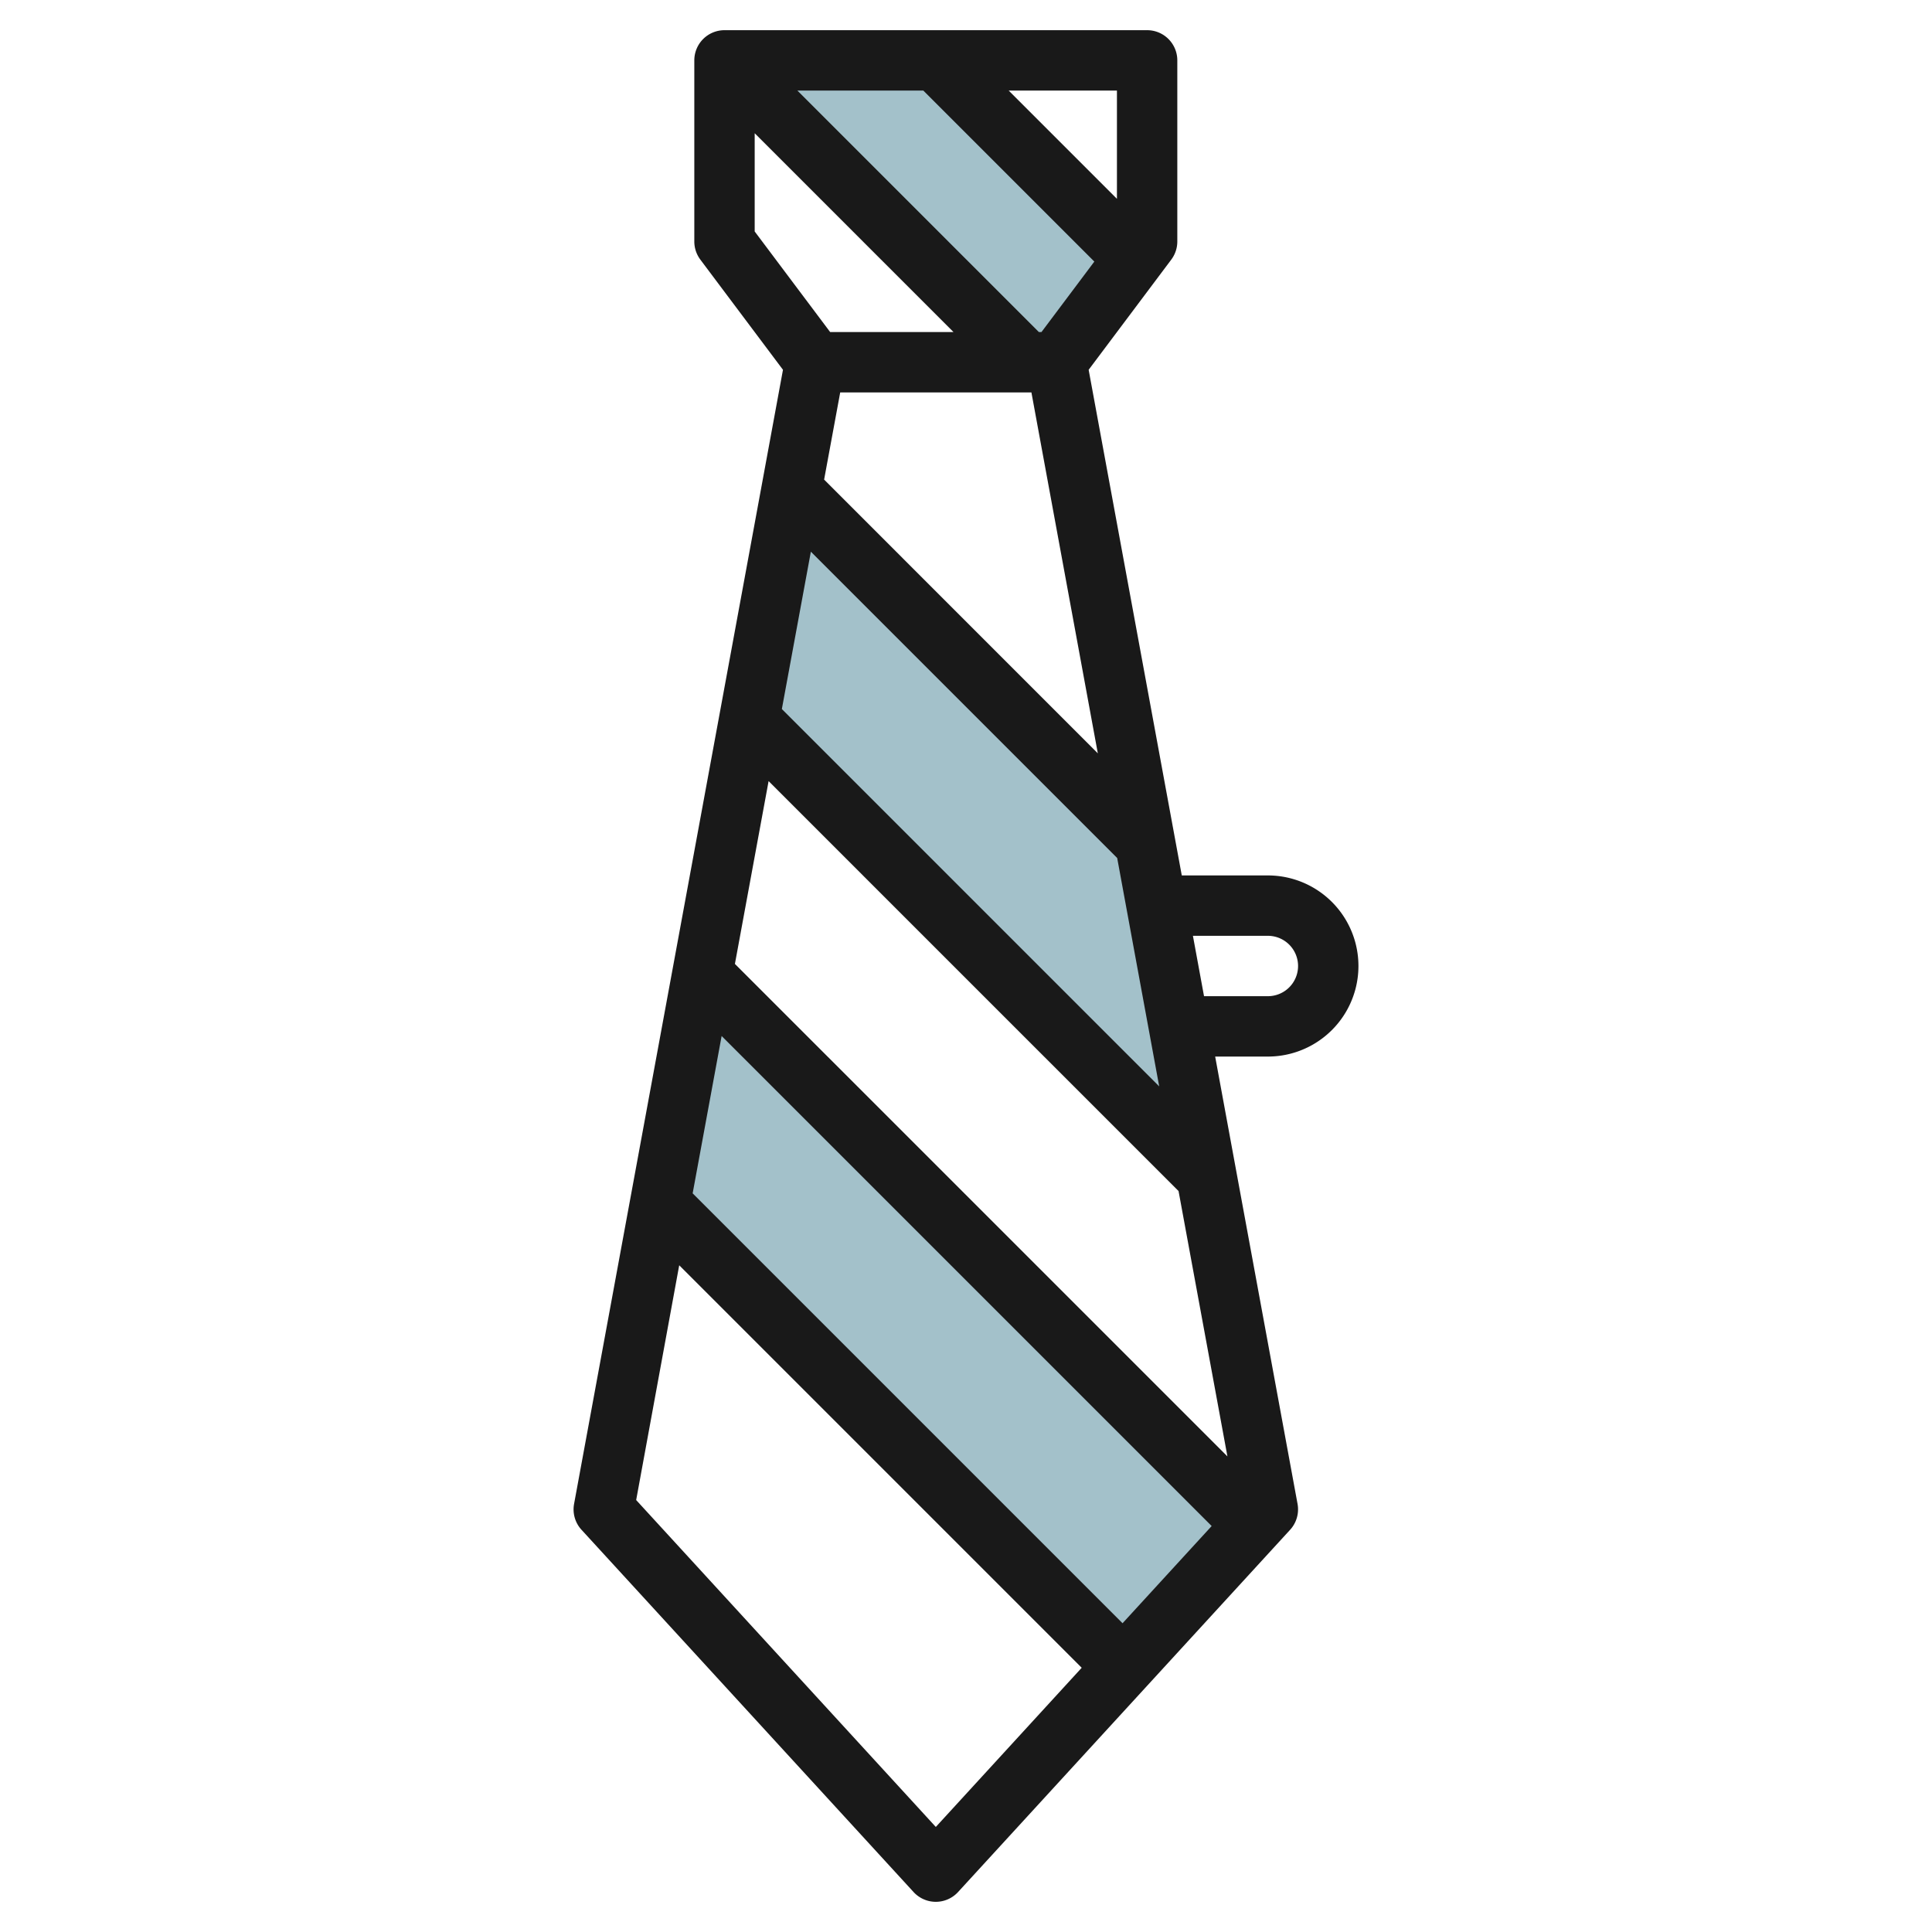
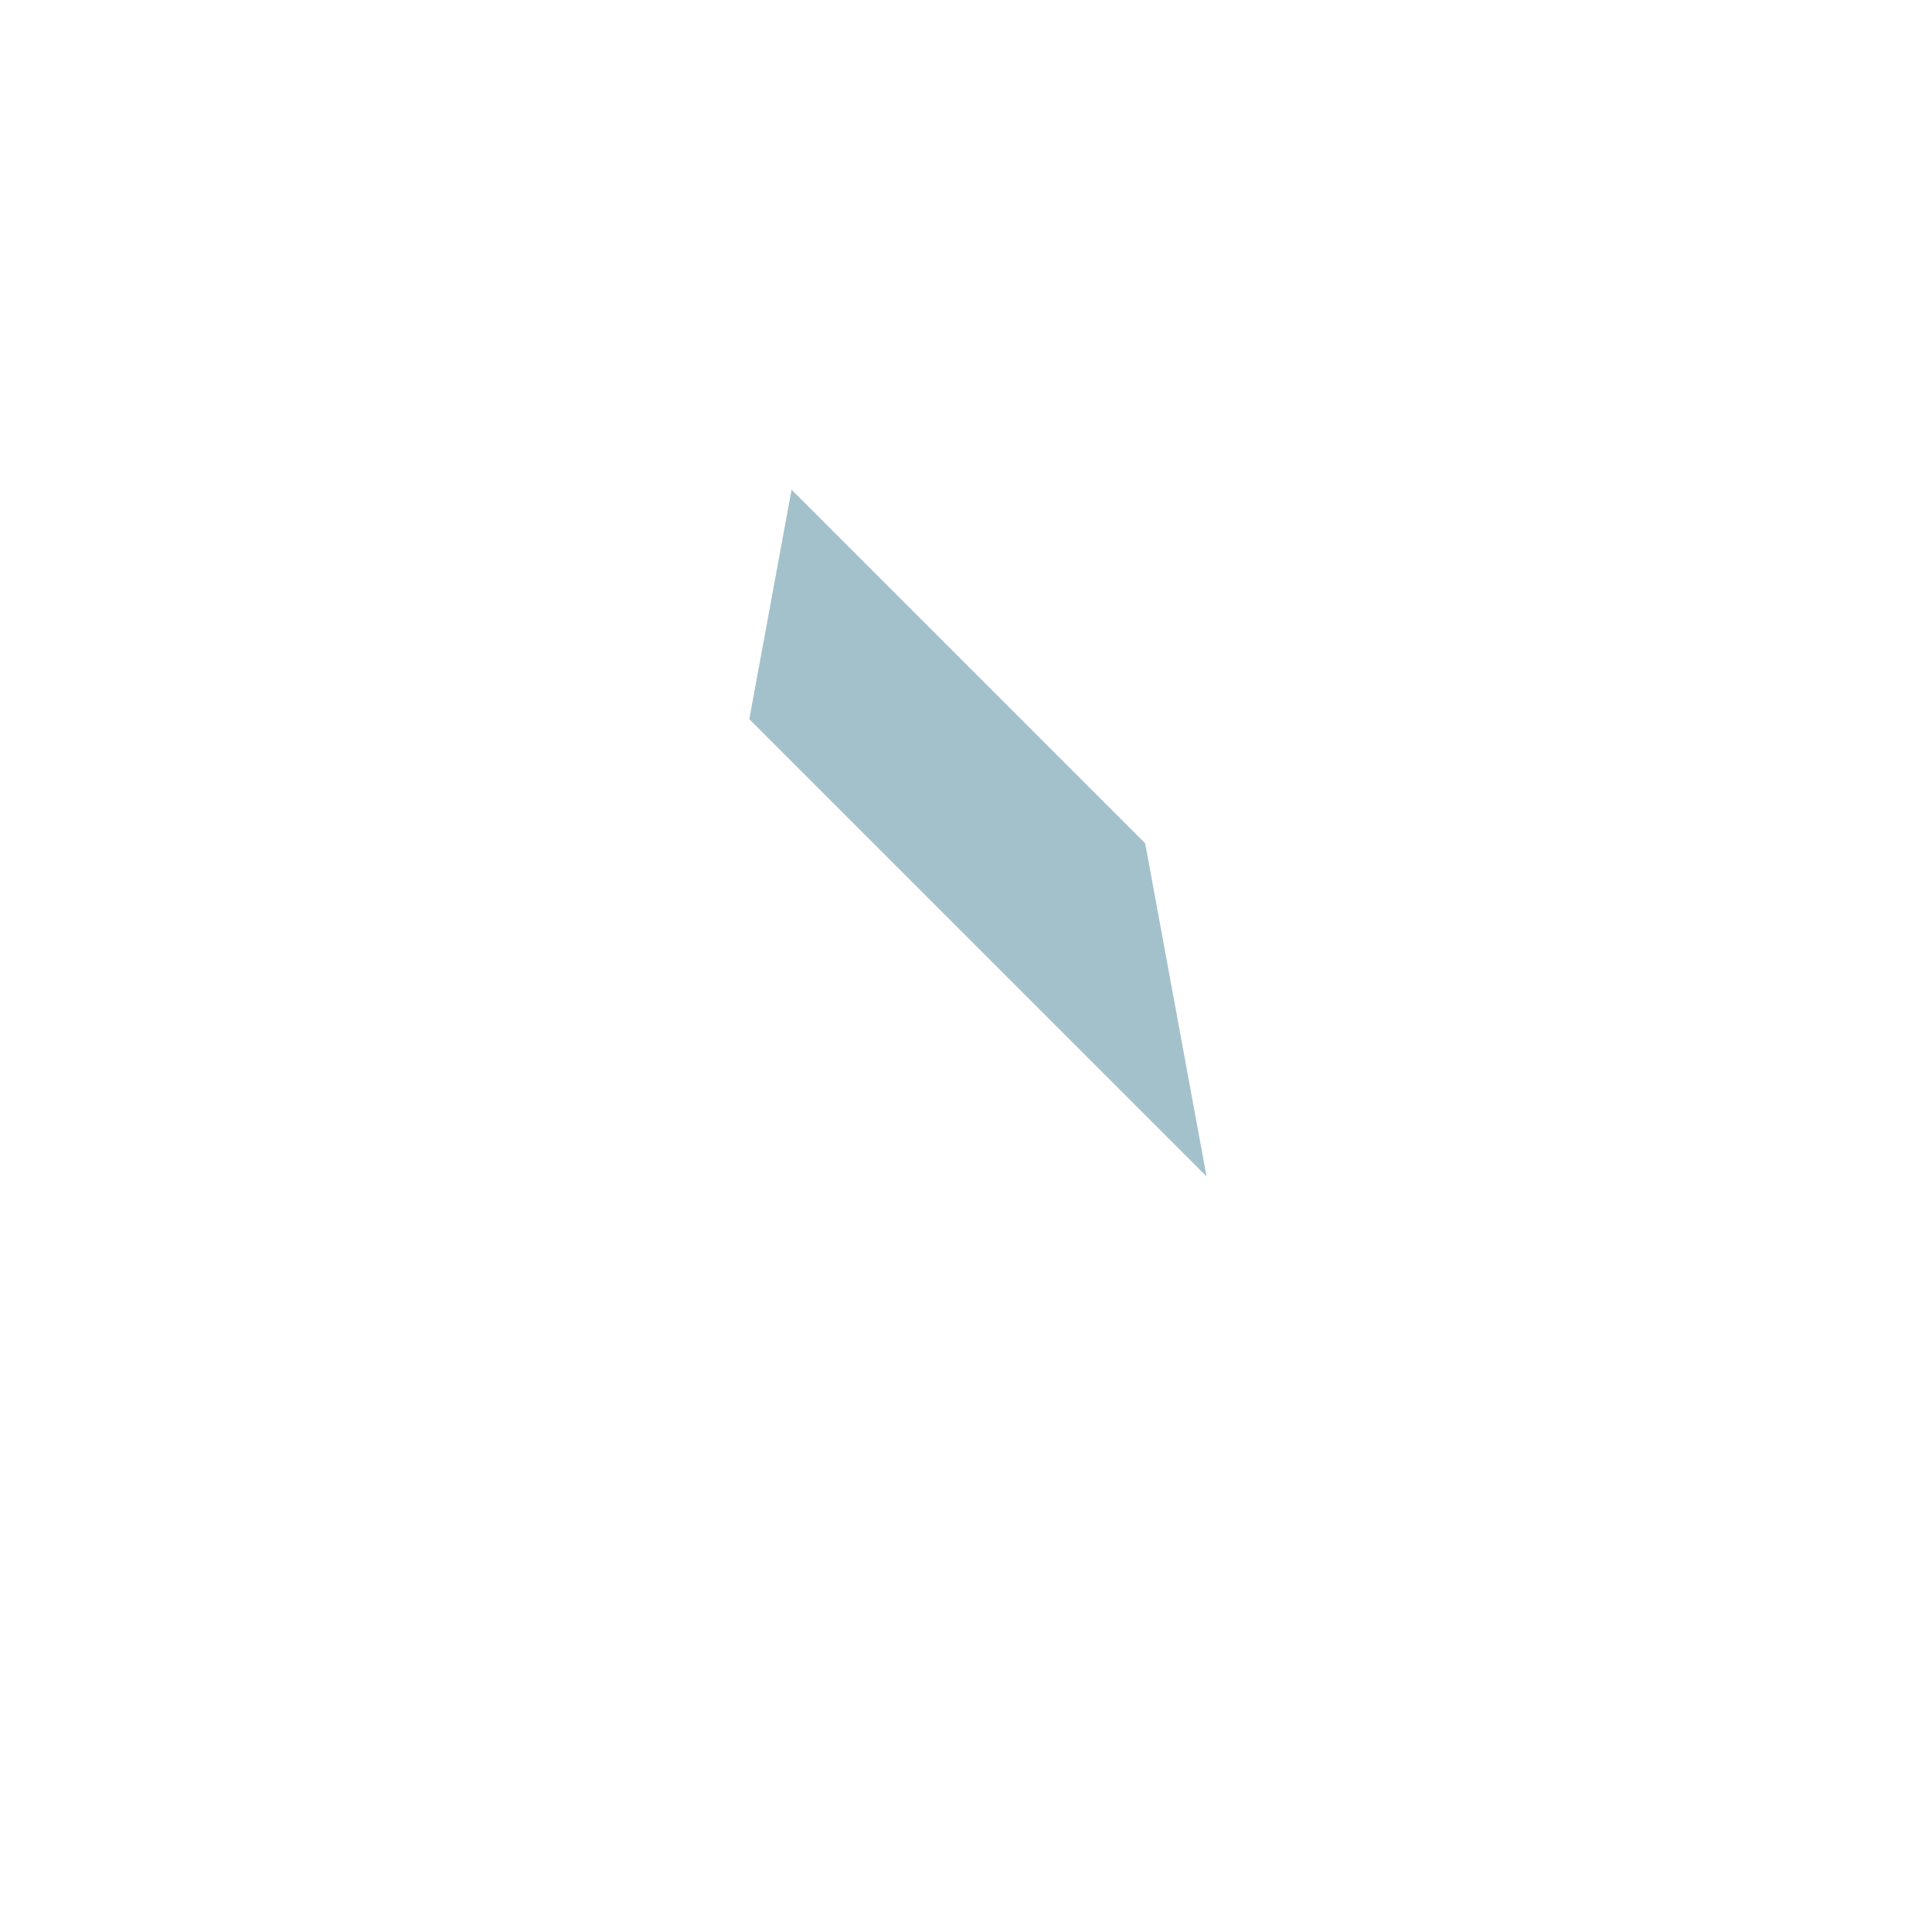
<svg xmlns="http://www.w3.org/2000/svg" id="Layer_3" height="512" viewBox="0 0 64 64" width="512" data-name="Layer 3">
  <g fill="#a3c1ca">
-     <path d="m41.522 50.522-4.305 4.695-15.35-15.35 1.4-7.6z" />
    <path d="m39.968 38.968-15.146-15.146 1.4-7.6 11.713 11.713z" />
-     <path d="m37.571 8.571-6.571-6.571h-7l10 10h1z" />
  </g>
-   <path d="m19.263 50.676 11 12a1 1 0 0 0 1.474 0l11-12a1 1 0 0 0 .246-.857l-2.729-14.819h1.746a3 3 0 0 0 0-6h-2.852l-3.085-16.75 2.737-3.65a1 1 0 0 0 .2-.6v-6a1 1 0 0 0 -1-1h-14a1 1 0 0 0 -1 1v6a1 1 0 0 0 .2.6l2.737 3.65-6.92 37.569a1 1 0 0 0 .246.857zm4.642-16.357 16.233 16.233-2.952 3.22-14.241-14.241zm10.595-23.319h-.086l-8-8h4.172l5.665 5.665zm-.333 2 2.2 11.956-9.067-9.069.533-2.887zm-7.306 5.275 10.147 10.147 1.392 7.566-12.5-12.5zm12.18 21.18 1.619 8.791-16.315-16.315 1.116-6.056zm2.959-8.455a1 1 0 0 1 0 2h-2.115l-.368-2zm-5-24.414-3.586-3.586h3.586zm-12-2.172 6.586 6.586h-4.086l-2.5-3.333zm-2.5 37.5 13.333 13.333-4.833 5.273-9.926-10.829z" fill="#191919" />
</svg>